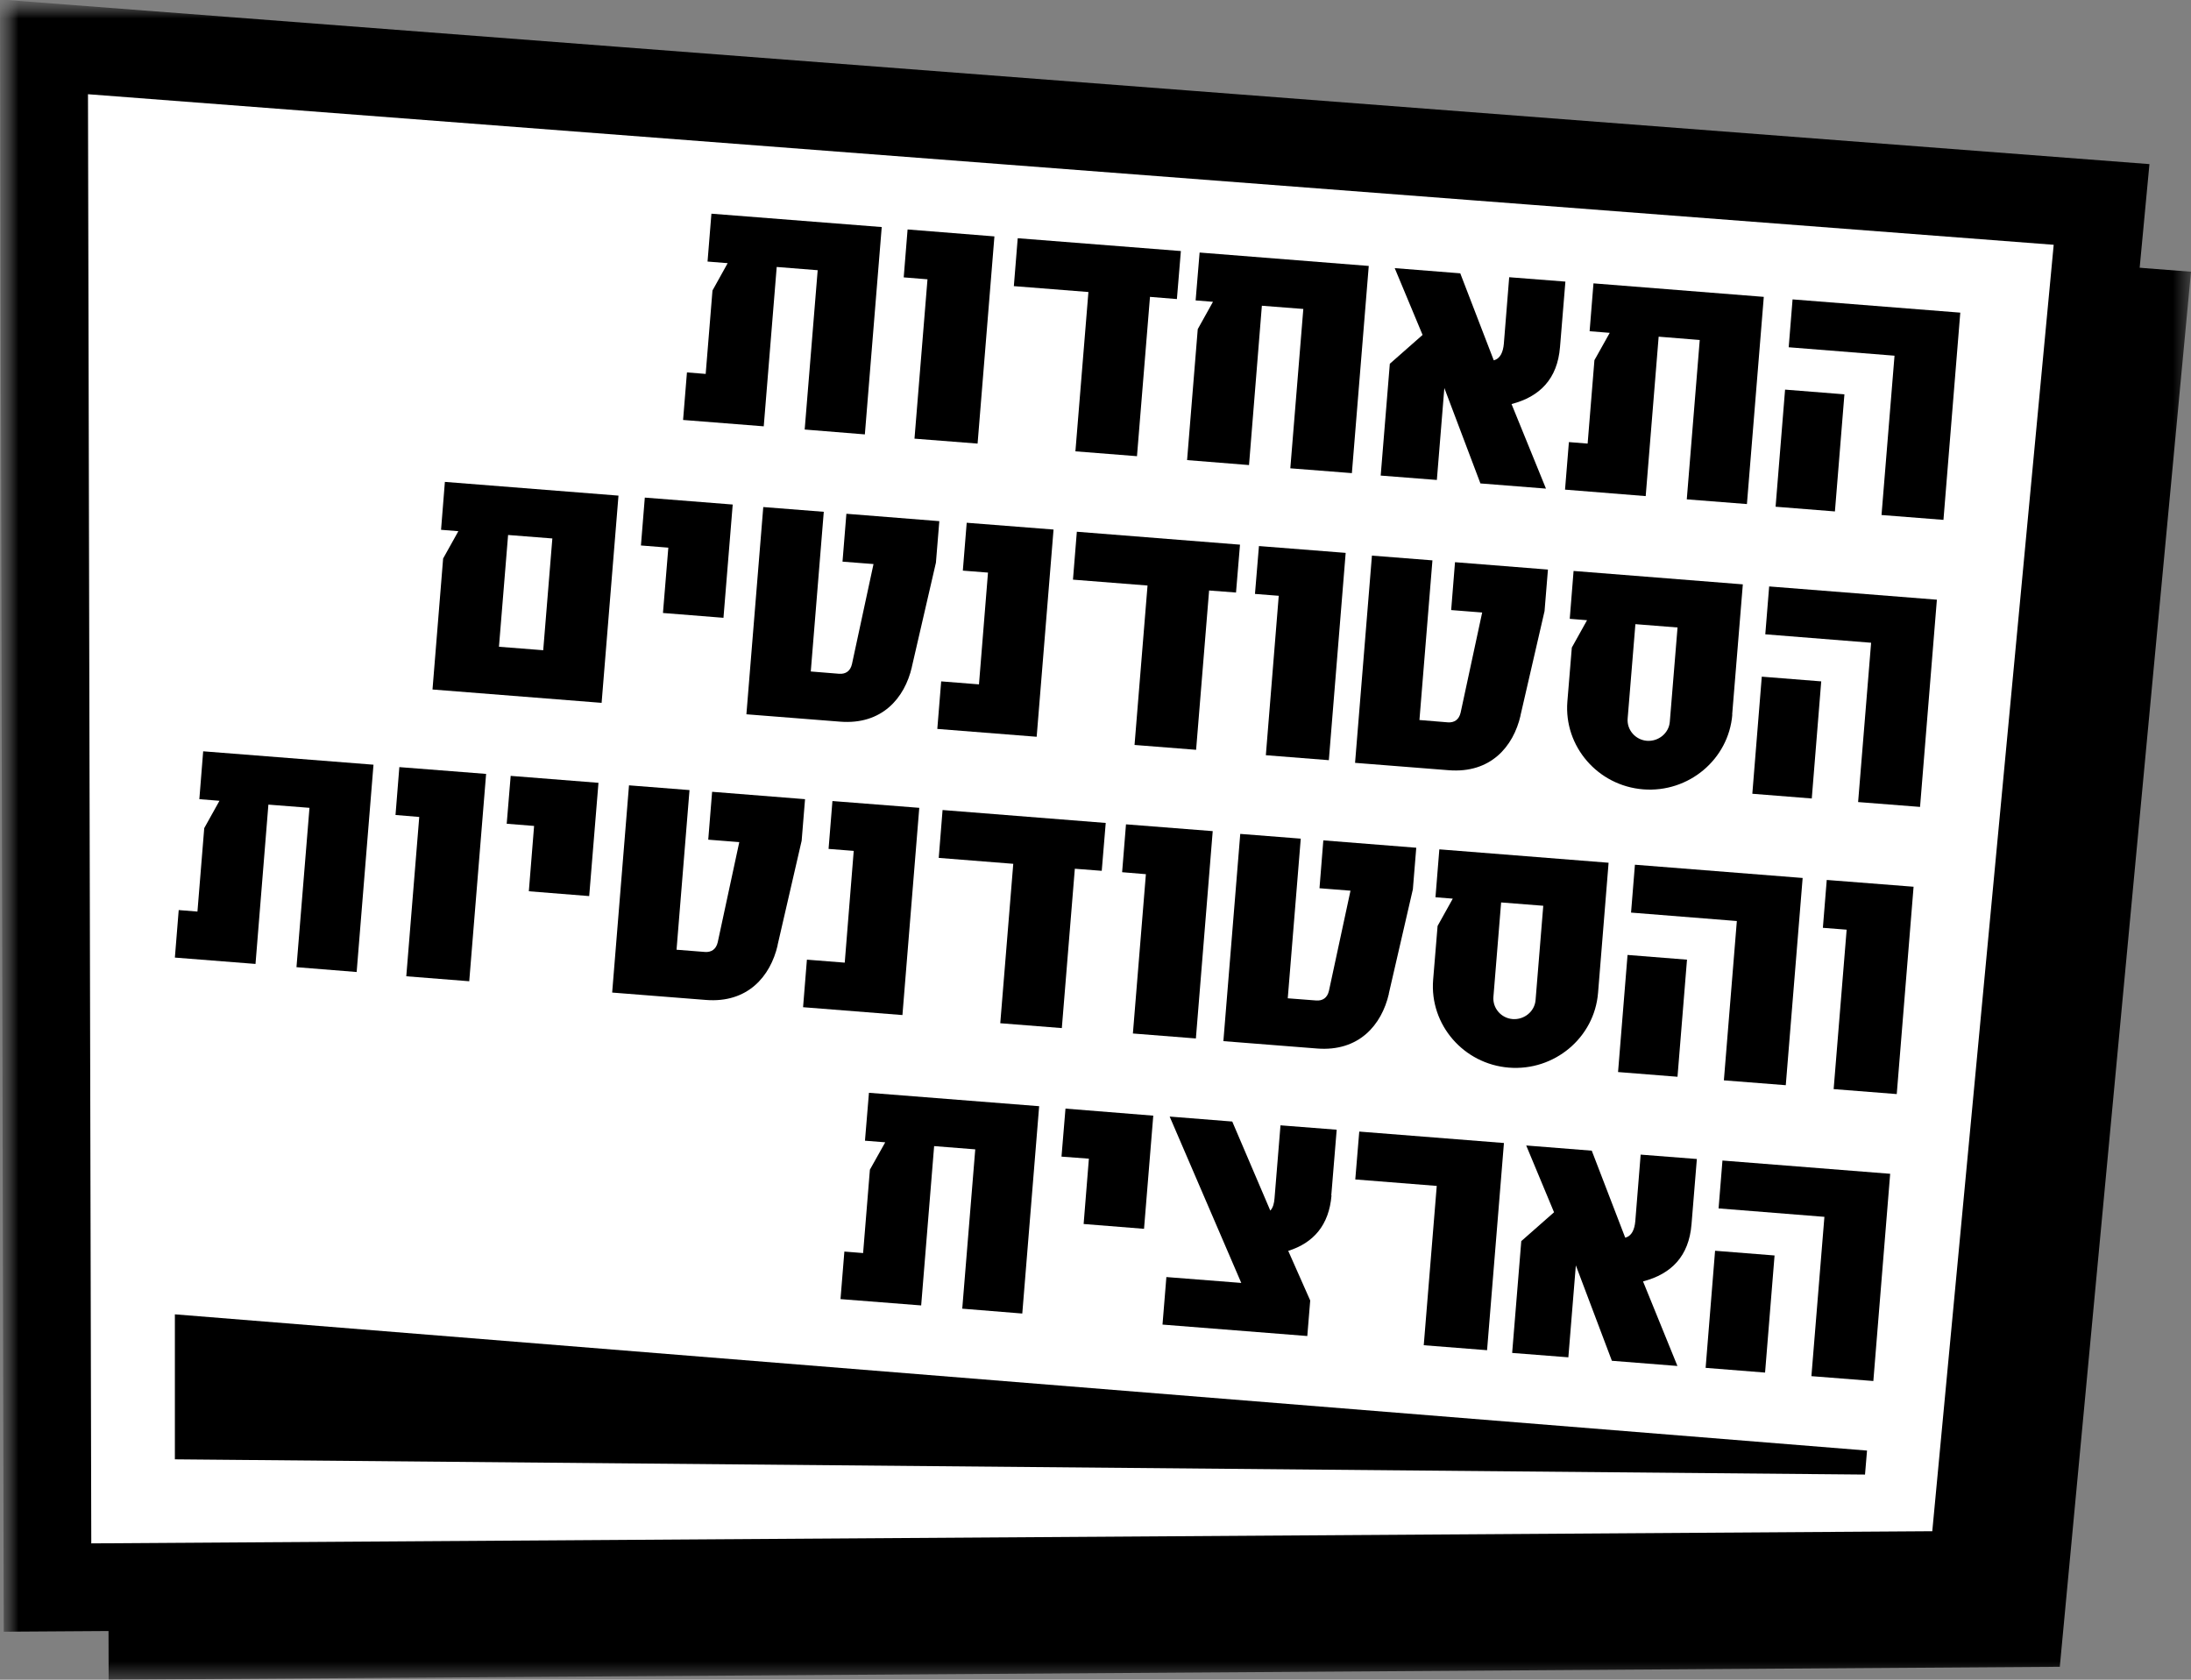
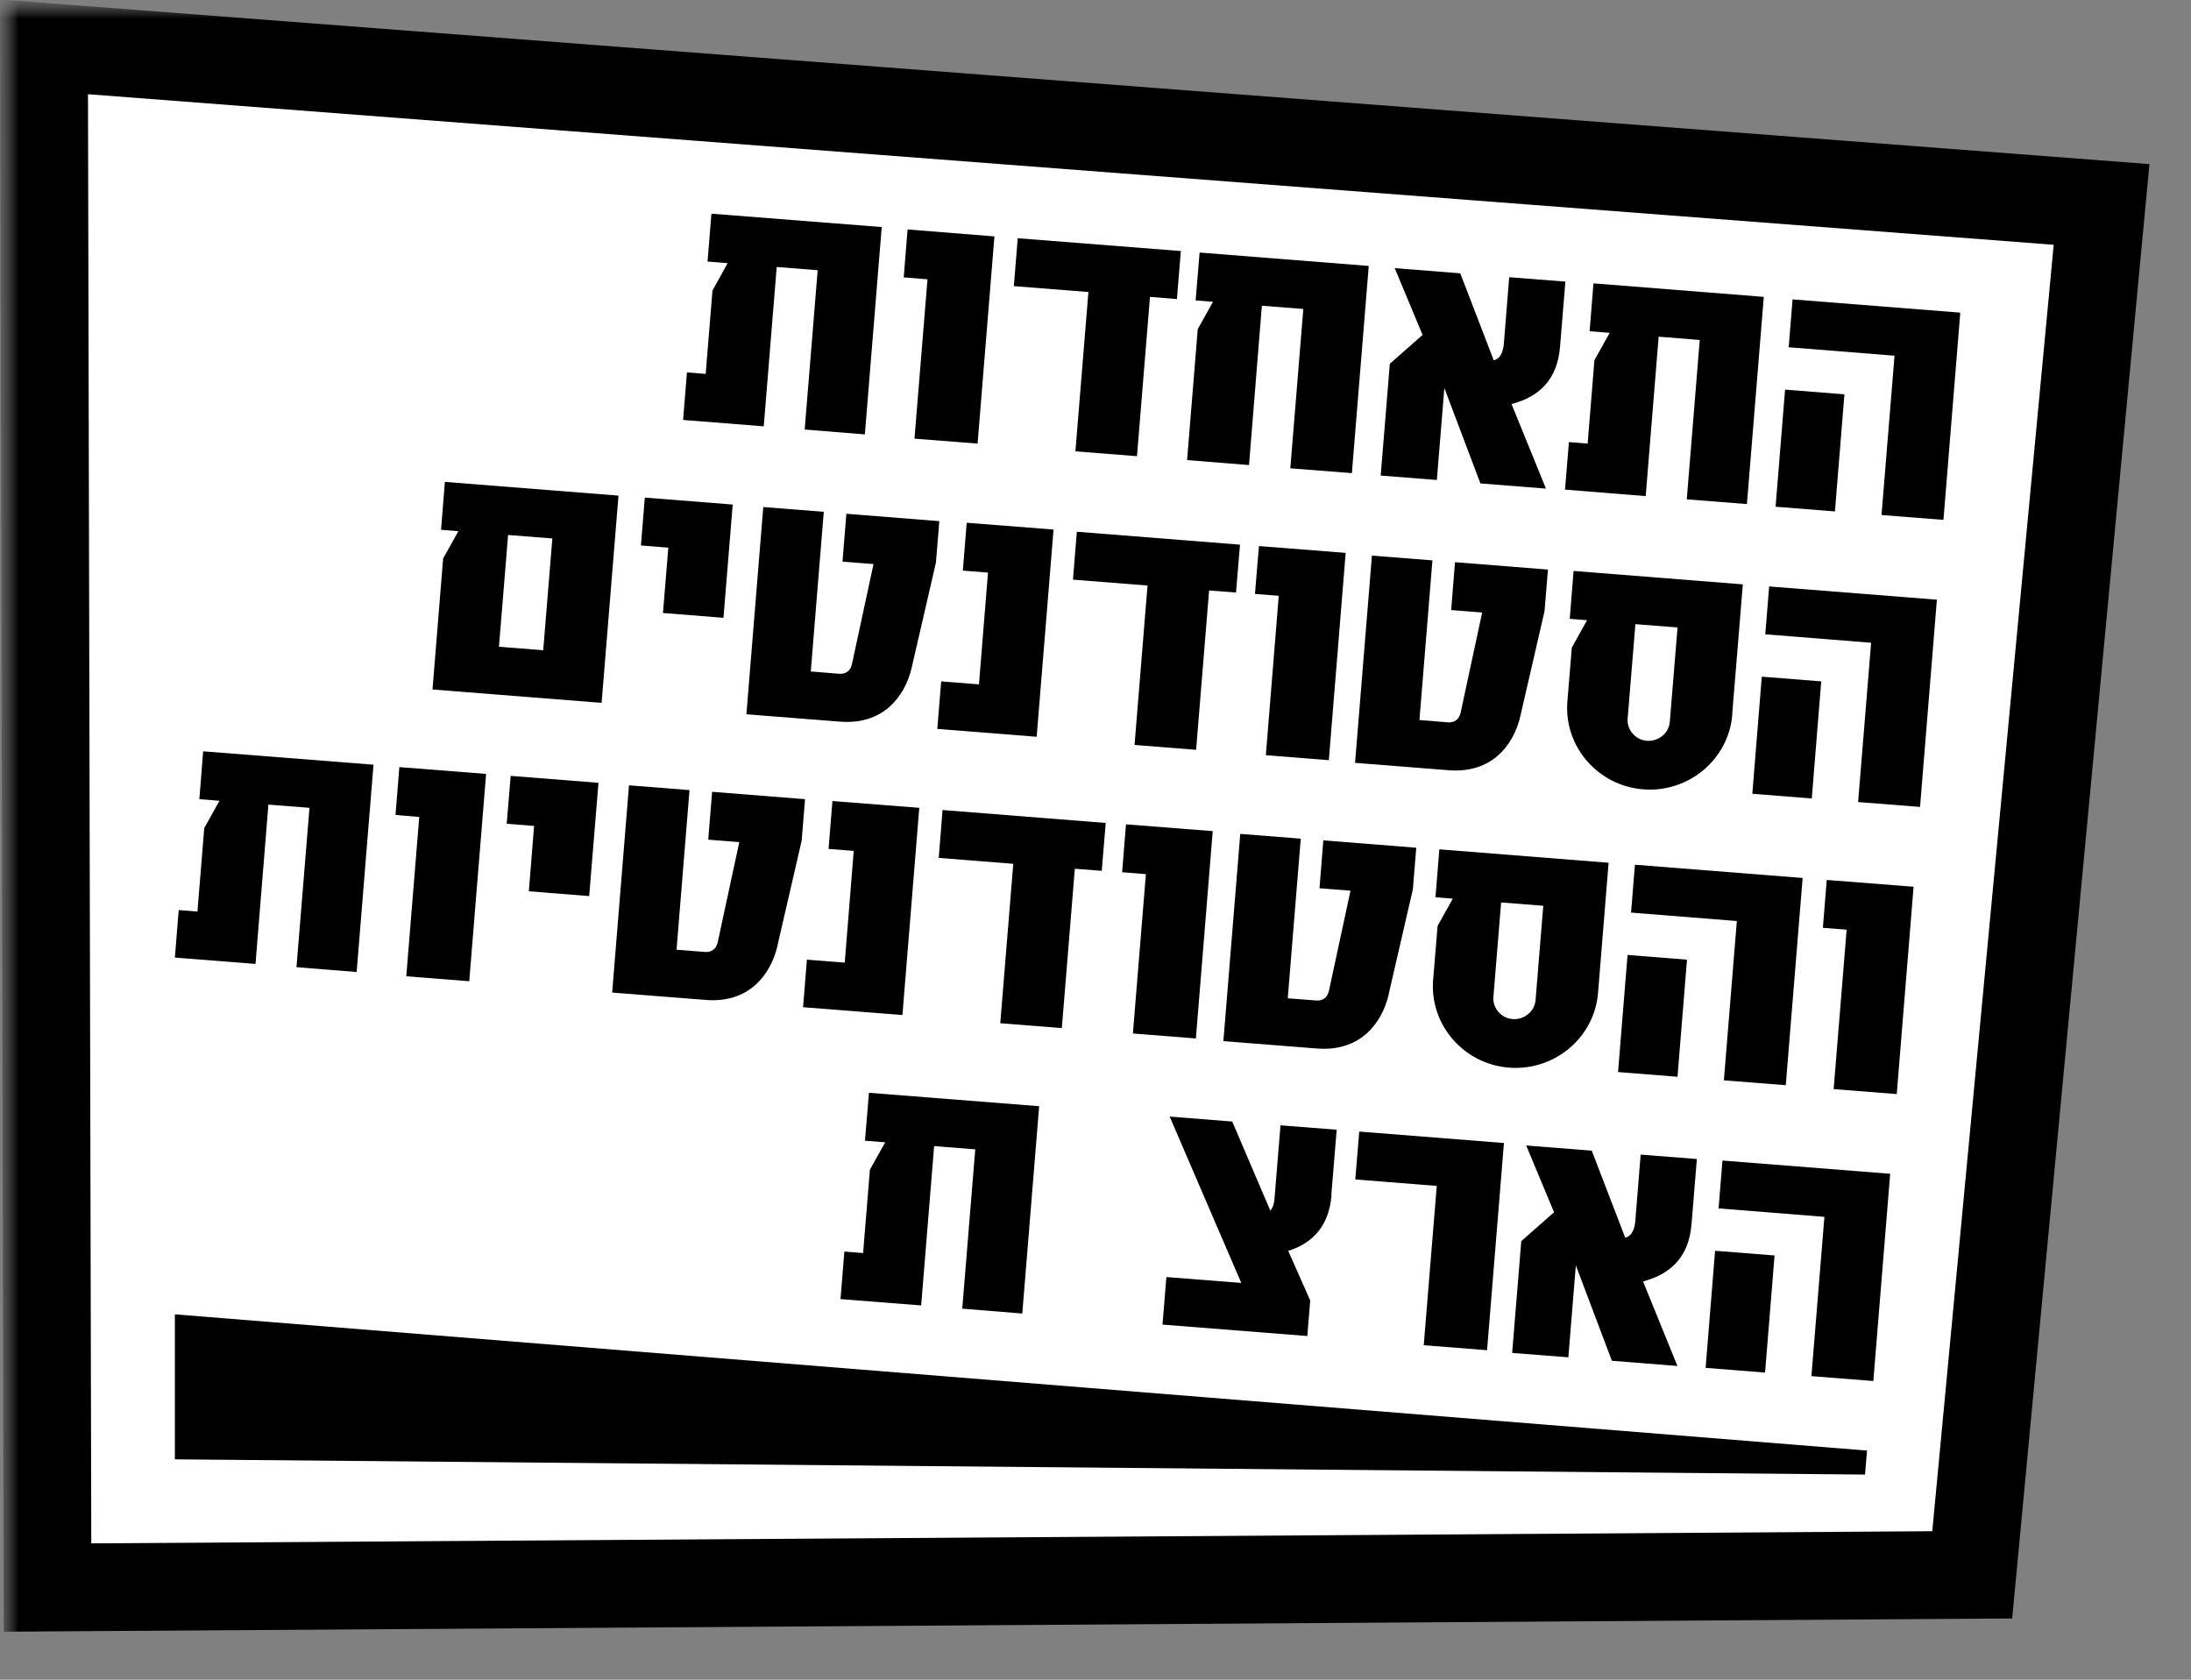
<svg xmlns="http://www.w3.org/2000/svg" xmlns:xlink="http://www.w3.org/1999/xlink" width="60px" height="46px" viewBox="0 0 60 46" version="1.1">
  <rect x="0" y="0" width="60" height="46" fill="#808080" stroke="none" />
  <defs>
    <rect id="path-1" x="0" y="0" width="60" height="46" />
    <rect id="path-3" x="0" y="0" width="60" height="46" />
    <rect id="path-5" x="0" y="0" width="60" height="46" />
    <rect id="path-7" x="0" y="0" width="60" height="46" />
    <rect id="path-9" x="0" y="0" width="60" height="46" />
    <rect id="path-11" x="0" y="0" width="60" height="46" />
    <rect id="path-13" x="0" y="0" width="60" height="46" />
    <rect id="path-15" x="0" y="0" width="60" height="46" />
  </defs>
  <g id="updated-website" stroke="none" stroke-width="1" fill="none" fill-rule="evenodd">
    <g id="Homepage-/-full-video-bg-Copy-8" transform="translate(-1283, -5287)">
      <g id="1707656047643-95ec2e1c-9ef9-4563-8a70-4d907f4f2479" transform="translate(1283, 5287)">
        <mask id="mask-2" fill="white">
          <use xlink:href="#path-1" />
        </mask>
        <g id="Rectangle" />
        <g id="Group" mask="url(#mask-2)">
-           <polygon id="Path" fill="#000000" fill-rule="nonzero" points="2.975 46 56.407 45.646 60 7.441 2.878 3.043" />
          <polygon id="Path" fill="#FFFFFF" fill-rule="nonzero" points="1.301 43.476 54.009 43.128 57.551 5.599 1.205 1.283" />
          <g id="Clipped">
            <mask id="mask-4" fill="white">
              <use xlink:href="#path-3" />
            </mask>
            <g id="Rectangle" />
            <polygon id="Path" stroke="#000000" stroke-width="2.403" mask="url(#mask-4)" points="1.301 43.476 54.009 43.128 57.551 5.599 1.205 1.283" />
          </g>
          <polygon id="Path" fill="#000000" fill-rule="nonzero" points="22.036 11.763 22.392 7.4 21.27 7.311 20.915 11.675 18.706 11.501 18.812 10.199 19.325 10.24 19.511 7.956 19.927 7.207 19.376 7.163 19.482 5.852 24.146 6.218 23.684 11.896" />
          <polygon id="Path" fill="#000000" fill-rule="nonzero" points="25.043 12.013 25.399 7.649 24.748 7.596 24.854 6.284 27.232 6.474 26.771 12.148" />
          <polygon id="Path" fill="#000000" fill-rule="nonzero" points="31.492 8.13 31.136 12.493 29.45 12.36 29.806 7.997 27.764 7.836 27.87 6.524 32.338 6.875 32.229 8.19" />
          <polygon id="Path" fill="#000000" fill-rule="nonzero" points="35.335 12.825 35.691 8.461 34.556 8.373 34.204 12.736 32.508 12.6 32.8 9.014 33.217 8.265 32.742 8.227 32.851 6.916 37.483 7.283 37.021 12.957" />
          <g id="Clipped">
            <mask id="mask-6" fill="white">
              <use xlink:href="#path-5" />
            </mask>
            <g id="Rectangle" />
            <path d="M42.72,9.507 C42.65,10.373 42.172,10.863 41.393,11.065 L42.336,13.381 L40.541,13.239 L39.553,10.626 L39.348,13.144 L37.81,13.024 L38.06,9.962 L38.957,9.172 L38.194,7.343 L39.989,7.485 L40.906,9.867 C41.089,9.823 41.162,9.633 41.182,9.419 L41.329,7.592 L42.868,7.712 L42.72,9.51 L42.72,9.507 Z" id="Path" fill="#000000" fill-rule="nonzero" mask="url(#mask-6)" />
            <path d="M46.321,33.534 C46.25,34.4 45.772,34.89 44.994,35.092 L45.936,37.408 L44.141,37.266 L43.154,34.653 L42.949,37.171 L41.41,37.051 L41.66,33.989 L42.557,33.199 L41.795,31.37 L43.59,31.512 L44.506,33.894 C44.689,33.85 44.763,33.661 44.782,33.446 L44.929,31.62 L46.468,31.74 L46.321,33.537 L46.321,33.534 Z" id="Path" fill="#000000" fill-rule="nonzero" mask="url(#mask-6)" />
          </g>
          <polygon id="Path" fill="#000000" fill-rule="nonzero" points="46.192 13.675 46.547 9.311 45.422 9.22 45.067 13.586 42.858 13.409 42.964 12.107 43.477 12.148 43.663 9.864 44.082 9.115 43.531 9.071 43.637 7.76 48.301 8.13 47.839 13.804" />
          <path d="M51.525,14.104 L51.881,9.741 L48.983,9.51 L49.089,8.199 L53.682,8.562 L53.221,14.237 L51.525,14.104 L51.525,14.104 Z M48.624,13.877 L48.884,10.67 L50.509,10.799 L50.249,14.006 L48.624,13.877 Z" id="Shape" fill="#000000" fill-rule="nonzero" />
          <path d="M13.664,17.712 L14.876,17.807 L15.126,14.746 L13.914,14.651 L13.664,17.712 Z M11.844,18.882 L12.135,15.295 L12.552,14.547 L12.078,14.509 L12.183,13.197 L16.937,13.573 L16.475,19.248 L11.84,18.882 L11.844,18.882 Z" id="Shape" fill="#000000" fill-rule="nonzero" />
          <polygon id="Path" fill="#000000" fill-rule="nonzero" points="18.155 16.787 18.302 14.998 17.552 14.938 17.658 13.627 20.065 13.817 19.812 16.919" />
          <g id="Clipped">
            <mask id="mask-8" fill="white">
              <use xlink:href="#path-7" />
            </mask>
            <g id="Rectangle" />
            <path d="M24.972,18.265 C24.774,19.122 24.149,19.855 23.004,19.763 L20.44,19.561 L20.902,13.886 L22.559,14.016 L22.203,18.389 L22.982,18.452 C23.158,18.464 23.287,18.379 23.331,18.186 L23.921,15.447 L23.072,15.381 L23.178,14.07 L25.723,14.272 L25.63,15.409 L24.969,18.272 L24.972,18.265 Z" id="Path" fill="#000000" fill-rule="nonzero" mask="url(#mask-8)" />
          </g>
          <polygon id="Path" fill="#000000" fill-rule="nonzero" points="25.668 19.962 25.774 18.66 26.809 18.742 27.056 15.681 26.367 15.627 26.473 14.316 28.851 14.502 28.389 20.177" />
          <polygon id="Path" fill="#000000" fill-rule="nonzero" points="33.111 16.171 32.755 20.534 31.069 20.401 31.425 16.035 29.383 15.874 29.489 14.562 33.957 14.916 33.848 16.227" />
          <polygon id="Path" fill="#000000" fill-rule="nonzero" points="34.665 20.682 35.018 16.316 34.367 16.265 34.476 14.954 36.851 15.141 36.39 20.818" />
          <g id="Clipped">
            <mask id="mask-10" fill="white">
              <use xlink:href="#path-9" />
            </mask>
            <g id="Rectangle" />
            <g id="Group" mask="url(#mask-10)" fill="#000000" fill-rule="nonzero">
              <g transform="translate(37.108, 15.216)">
                <path d="M4.532,4.379 C4.334,5.235 3.709,5.968 2.564,5.877 L0,5.675 L0.462,0 L2.119,0.13 L1.763,4.502 L2.542,4.566 C2.718,4.578 2.846,4.493 2.891,4.3 L3.481,1.558 L2.632,1.491 L2.737,0.18 L5.282,0.382 L5.189,1.52 L4.529,4.382 L4.532,4.379 Z" id="Path" />
                <path d="M7.465,4.461 C7.439,4.771 7.677,5.046 7.991,5.071 C8.305,5.096 8.593,4.866 8.619,4.553 L8.831,1.968 L7.677,1.877 L7.465,4.461 L7.465,4.461 Z M10.331,4.354 C10.231,5.58 9.135,6.499 7.891,6.401 C6.648,6.303 5.715,5.223 5.814,3.997 L5.936,2.518 L6.353,1.769 L5.879,1.731 L5.984,0.42 L10.619,0.787 L10.327,4.354 L10.331,4.354 Z" id="Shape" />
              </g>
            </g>
          </g>
          <path d="M50.884,21.965 L51.24,17.602 L48.342,17.371 L48.448,16.06 L53.041,16.423 L52.58,22.098 L50.884,21.965 L50.884,21.965 Z M47.987,21.738 L48.246,18.531 L49.874,18.66 L49.615,21.867 L47.99,21.738 L47.987,21.738 Z" id="Shape" fill="#000000" fill-rule="nonzero" />
          <polygon id="Path" fill="#000000" fill-rule="nonzero" points="8.119 26.487 8.475 22.123 7.35 22.035 6.997 26.398 4.789 26.224 4.894 24.923 5.407 24.964 5.593 22.679 6.01 21.93 5.459 21.886 5.564 20.575 10.228 20.942 9.767 26.619" />
          <polygon id="Path" fill="#000000" fill-rule="nonzero" points="11.126 26.736 11.481 22.373 10.831 22.319 10.936 21.008 13.312 21.194 12.85 26.872" />
          <polygon id="Path" fill="#000000" fill-rule="nonzero" points="14.482 24.408 14.626 22.619 13.876 22.559 13.985 21.248 16.389 21.438 16.135 24.54" />
          <g id="Clipped">
            <mask id="mask-12" fill="white">
              <use xlink:href="#path-11" />
            </mask>
            <g id="Rectangle" />
            <path d="M21.296,25.886 C21.097,26.742 20.472,27.476 19.328,27.384 L16.764,27.182 L17.225,21.507 L18.882,21.637 L18.527,26.009 L19.306,26.07 C19.482,26.082 19.61,25.997 19.655,25.804 L20.245,23.062 L19.395,22.995 L19.501,21.684 L22.046,21.886 L21.953,23.024 L21.293,25.886 L21.296,25.886 Z" id="Path" fill="#000000" fill-rule="nonzero" mask="url(#mask-12)" />
          </g>
          <polygon id="Path" fill="#000000" fill-rule="nonzero" points="21.992 27.583 22.097 26.281 23.133 26.363 23.379 23.302 22.69 23.248 22.796 21.937 25.174 22.123 24.713 27.798" />
          <polygon id="Path" fill="#000000" fill-rule="nonzero" points="29.434 23.791 29.078 28.155 27.392 28.022 27.748 23.656 25.707 23.494 25.812 22.183 30.28 22.537 30.171 23.848" />
          <polygon id="Path" fill="#000000" fill-rule="nonzero" points="31.024 28.303 31.38 23.94 30.729 23.886 30.835 22.575 33.21 22.761 32.749 28.439" />
          <g id="Clipped">
            <mask id="mask-14" fill="white">
              <use xlink:href="#path-13" />
            </mask>
            <g id="Rectangle" />
            <g id="Group" mask="url(#mask-14)" fill="#000000" fill-rule="nonzero">
              <g transform="translate(33.502, 22.837)">
                <path d="M4.532,4.379 C4.334,5.235 3.709,5.968 2.564,5.877 L0,5.675 L0.462,0 L2.119,0.13 L1.763,4.502 L2.542,4.562 C2.718,4.575 2.846,4.49 2.891,4.297 L3.481,1.555 L2.632,1.488 L2.737,0.177 L5.282,0.379 L5.189,1.517 L4.529,4.379 L4.532,4.379 Z" id="Path" />
                <path d="M7.395,4.461 C7.369,4.771 7.606,5.046 7.92,5.071 C8.234,5.096 8.523,4.866 8.549,4.553 L8.76,1.968 L7.606,1.877 L7.395,4.461 Z M10.26,4.354 C10.161,5.58 9.065,6.499 7.821,6.401 C6.577,6.303 5.645,5.223 5.744,3.997 L5.866,2.521 L6.282,1.773 L5.808,1.735 L5.914,0.423 L10.549,0.79 L10.26,4.357 L10.26,4.354 Z" id="Shape" />
              </g>
            </g>
          </g>
          <path d="M47.208,29.586 L47.563,25.223 L44.666,24.992 L44.772,23.681 L49.365,24.044 L48.903,29.719 L47.208,29.586 L47.208,29.586 Z M44.31,29.359 L44.57,26.152 L46.198,26.281 L45.938,29.488 L44.313,29.359 L44.31,29.359 Z" id="Shape" fill="#000000" fill-rule="nonzero" />
          <polygon id="Path" fill="#000000" fill-rule="nonzero" points="50.214 29.826 50.57 25.46 49.919 25.409 50.025 24.098 52.403 24.284 51.942 29.962" />
          <polygon id="Path" fill="#000000" fill-rule="nonzero" points="26.351 35.839 26.707 31.476 25.581 31.387 25.226 35.75 23.017 35.577 23.123 34.275 23.636 34.316 23.822 32.032 24.242 31.283 23.687 31.239 23.796 29.927 28.457 30.294 27.995 35.972" />
-           <polygon id="Path" fill="#000000" fill-rule="nonzero" points="29.675 33.52 29.819 31.731 29.069 31.675 29.178 30.36 31.582 30.553 31.329 33.652" />
          <g id="Clipped">
            <mask id="mask-16" fill="white">
              <use xlink:href="#path-15" />
            </mask>
            <g id="Rectangle" />
            <path d="M36.463,32.736 C36.396,33.551 35.97,34.038 35.278,34.256 L35.88,35.615 L35.8,36.588 L31.835,36.275 L31.941,34.973 L33.992,35.134 L32.031,30.578 L33.745,30.714 L34.787,33.153 C34.864,33.071 34.893,32.948 34.903,32.812 L35.066,30.818 L36.605,30.938 L36.457,32.736 L36.463,32.736 Z" id="Path" fill="#000000" fill-rule="nonzero" mask="url(#mask-16)" />
          </g>
          <polygon id="Path" fill="#000000" fill-rule="nonzero" points="38.989 36.84 39.345 32.477 37.114 32.3 37.223 30.989 41.185 31.302 40.723 36.976" />
          <path d="M49.605,37.687 L49.961,33.324 L47.063,33.093 L47.169,31.782 L51.762,32.145 L51.301,37.82 L49.605,37.687 L49.605,37.687 Z M46.708,37.46 L46.967,34.253 L48.596,34.382 L48.336,37.589 L46.711,37.46 L46.708,37.46 Z" id="Shape" fill="#000000" fill-rule="nonzero" />
          <polygon id="Path" fill="#000000" fill-rule="nonzero" points="51.073 40.382 51.128 39.725 4.789 35.994 4.789 39.965" />
        </g>
      </g>
    </g>
  </g>
</svg>